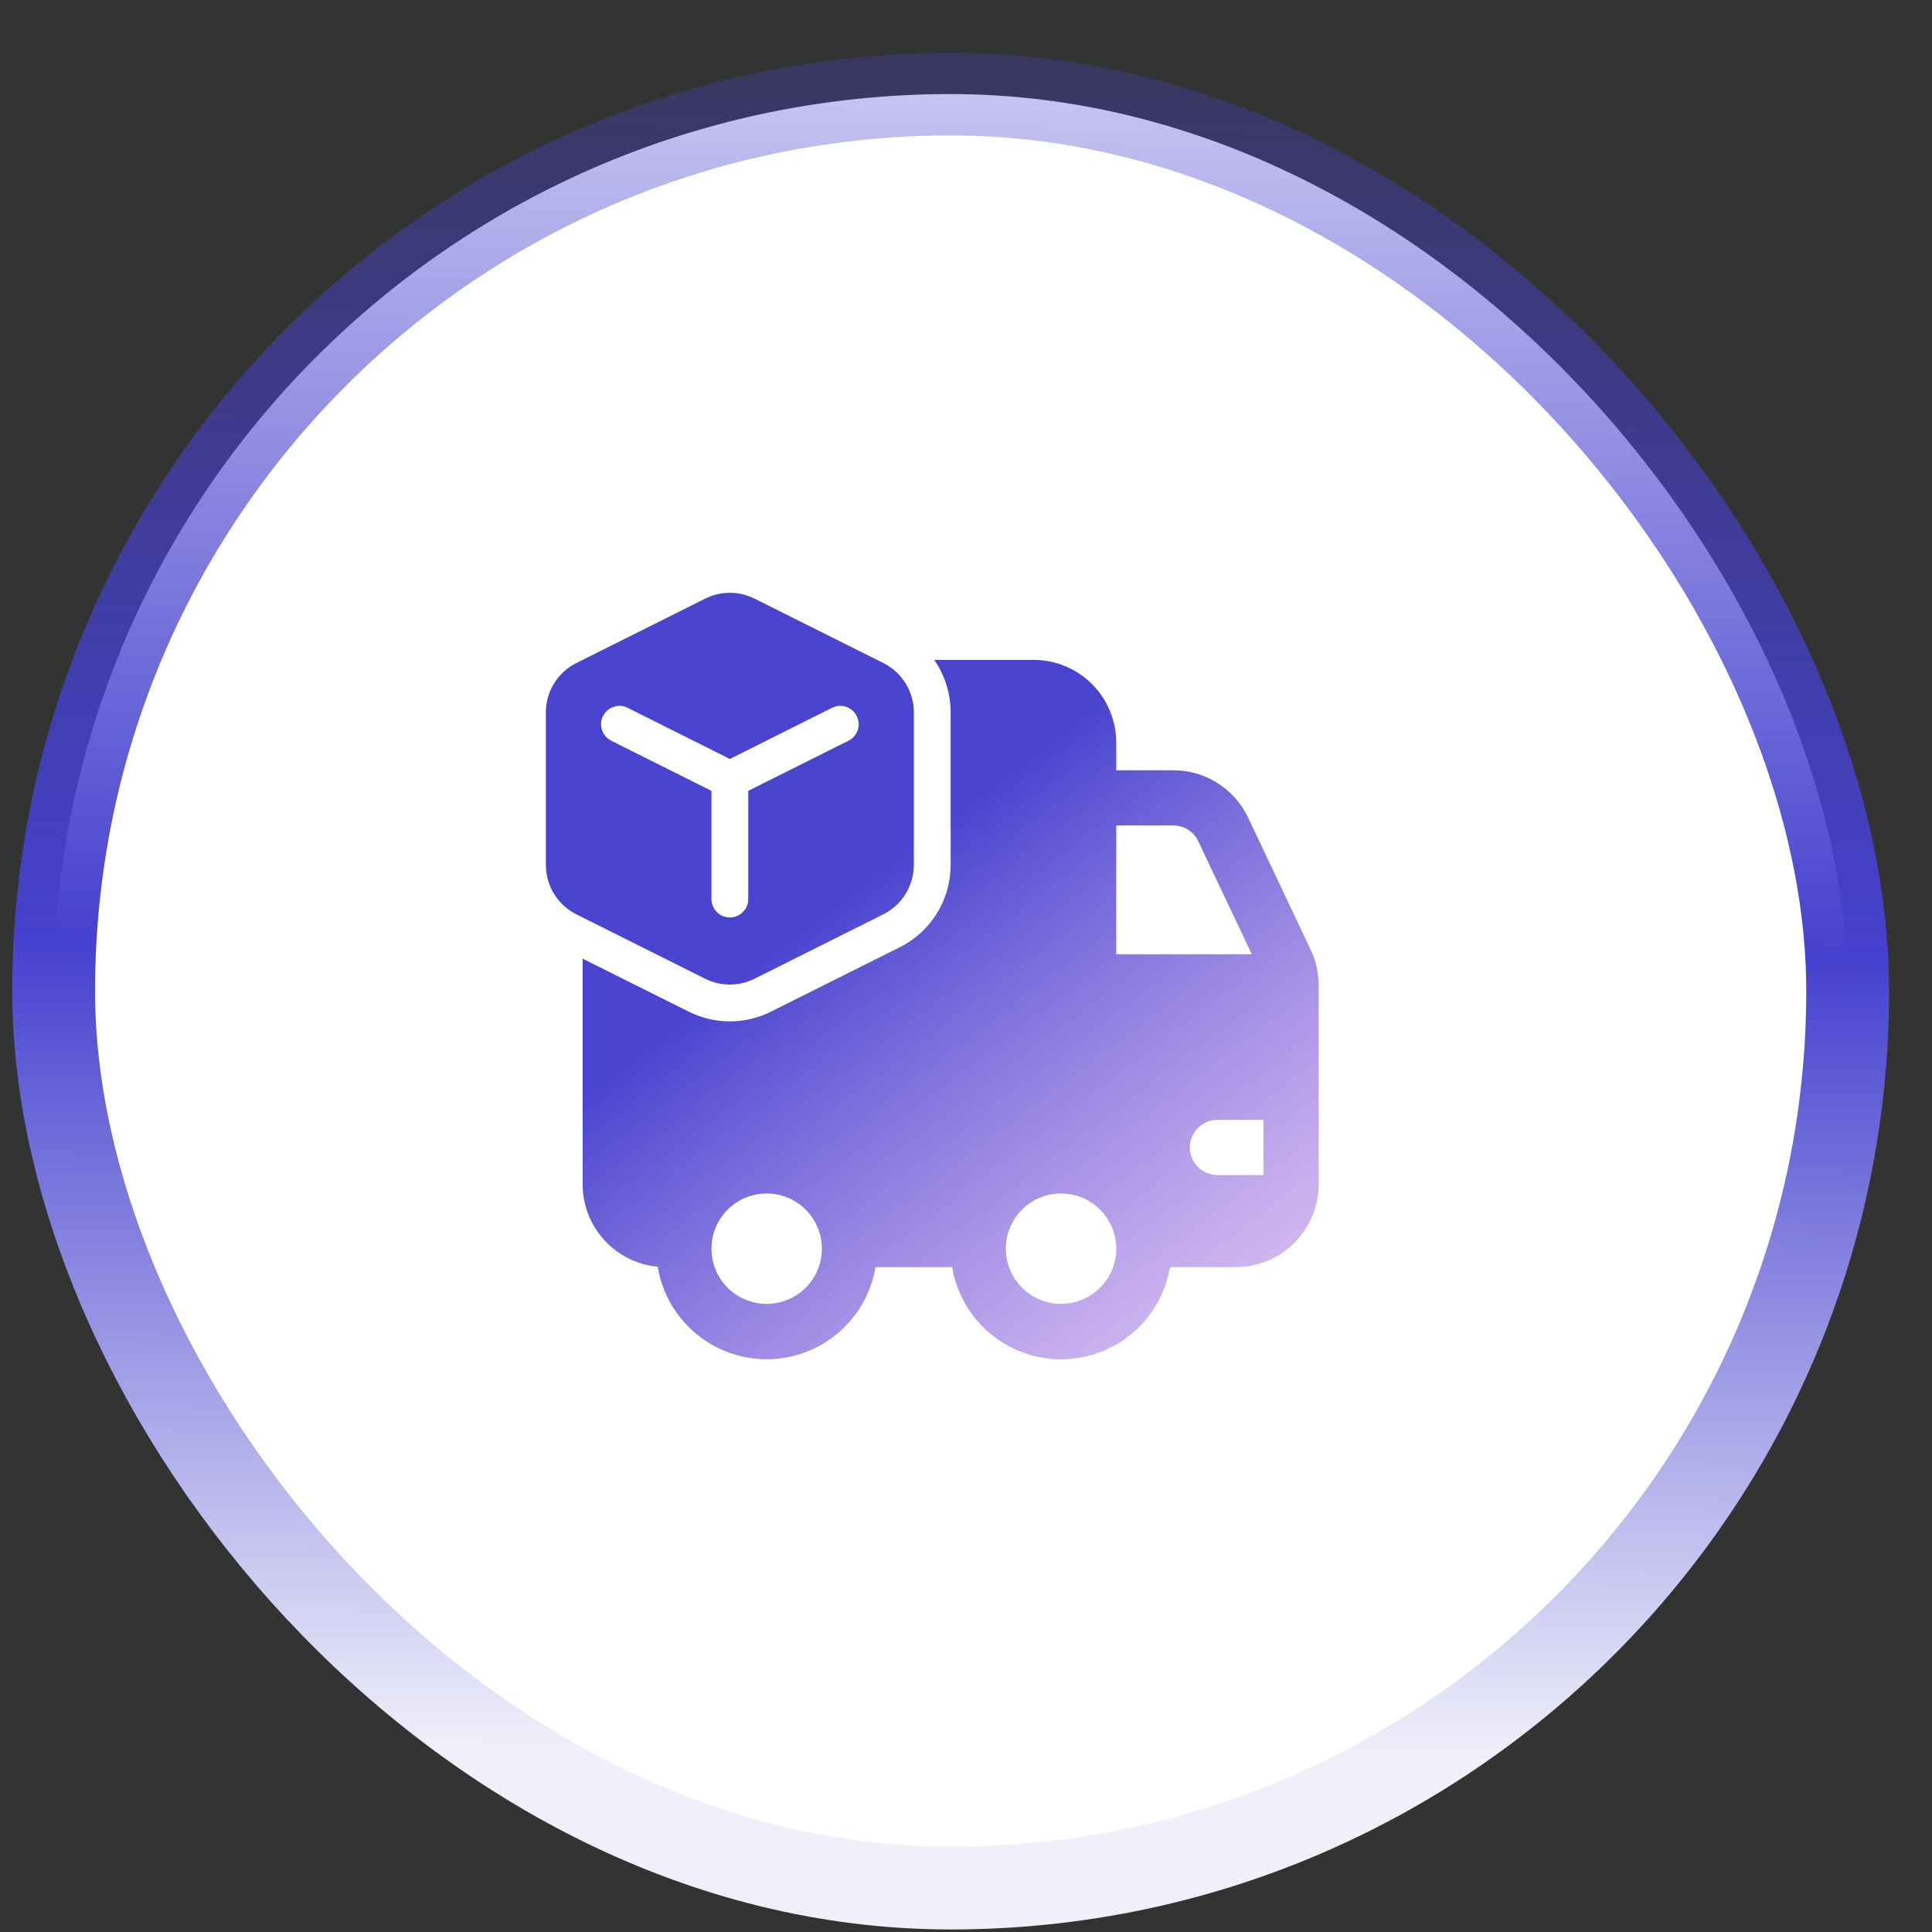
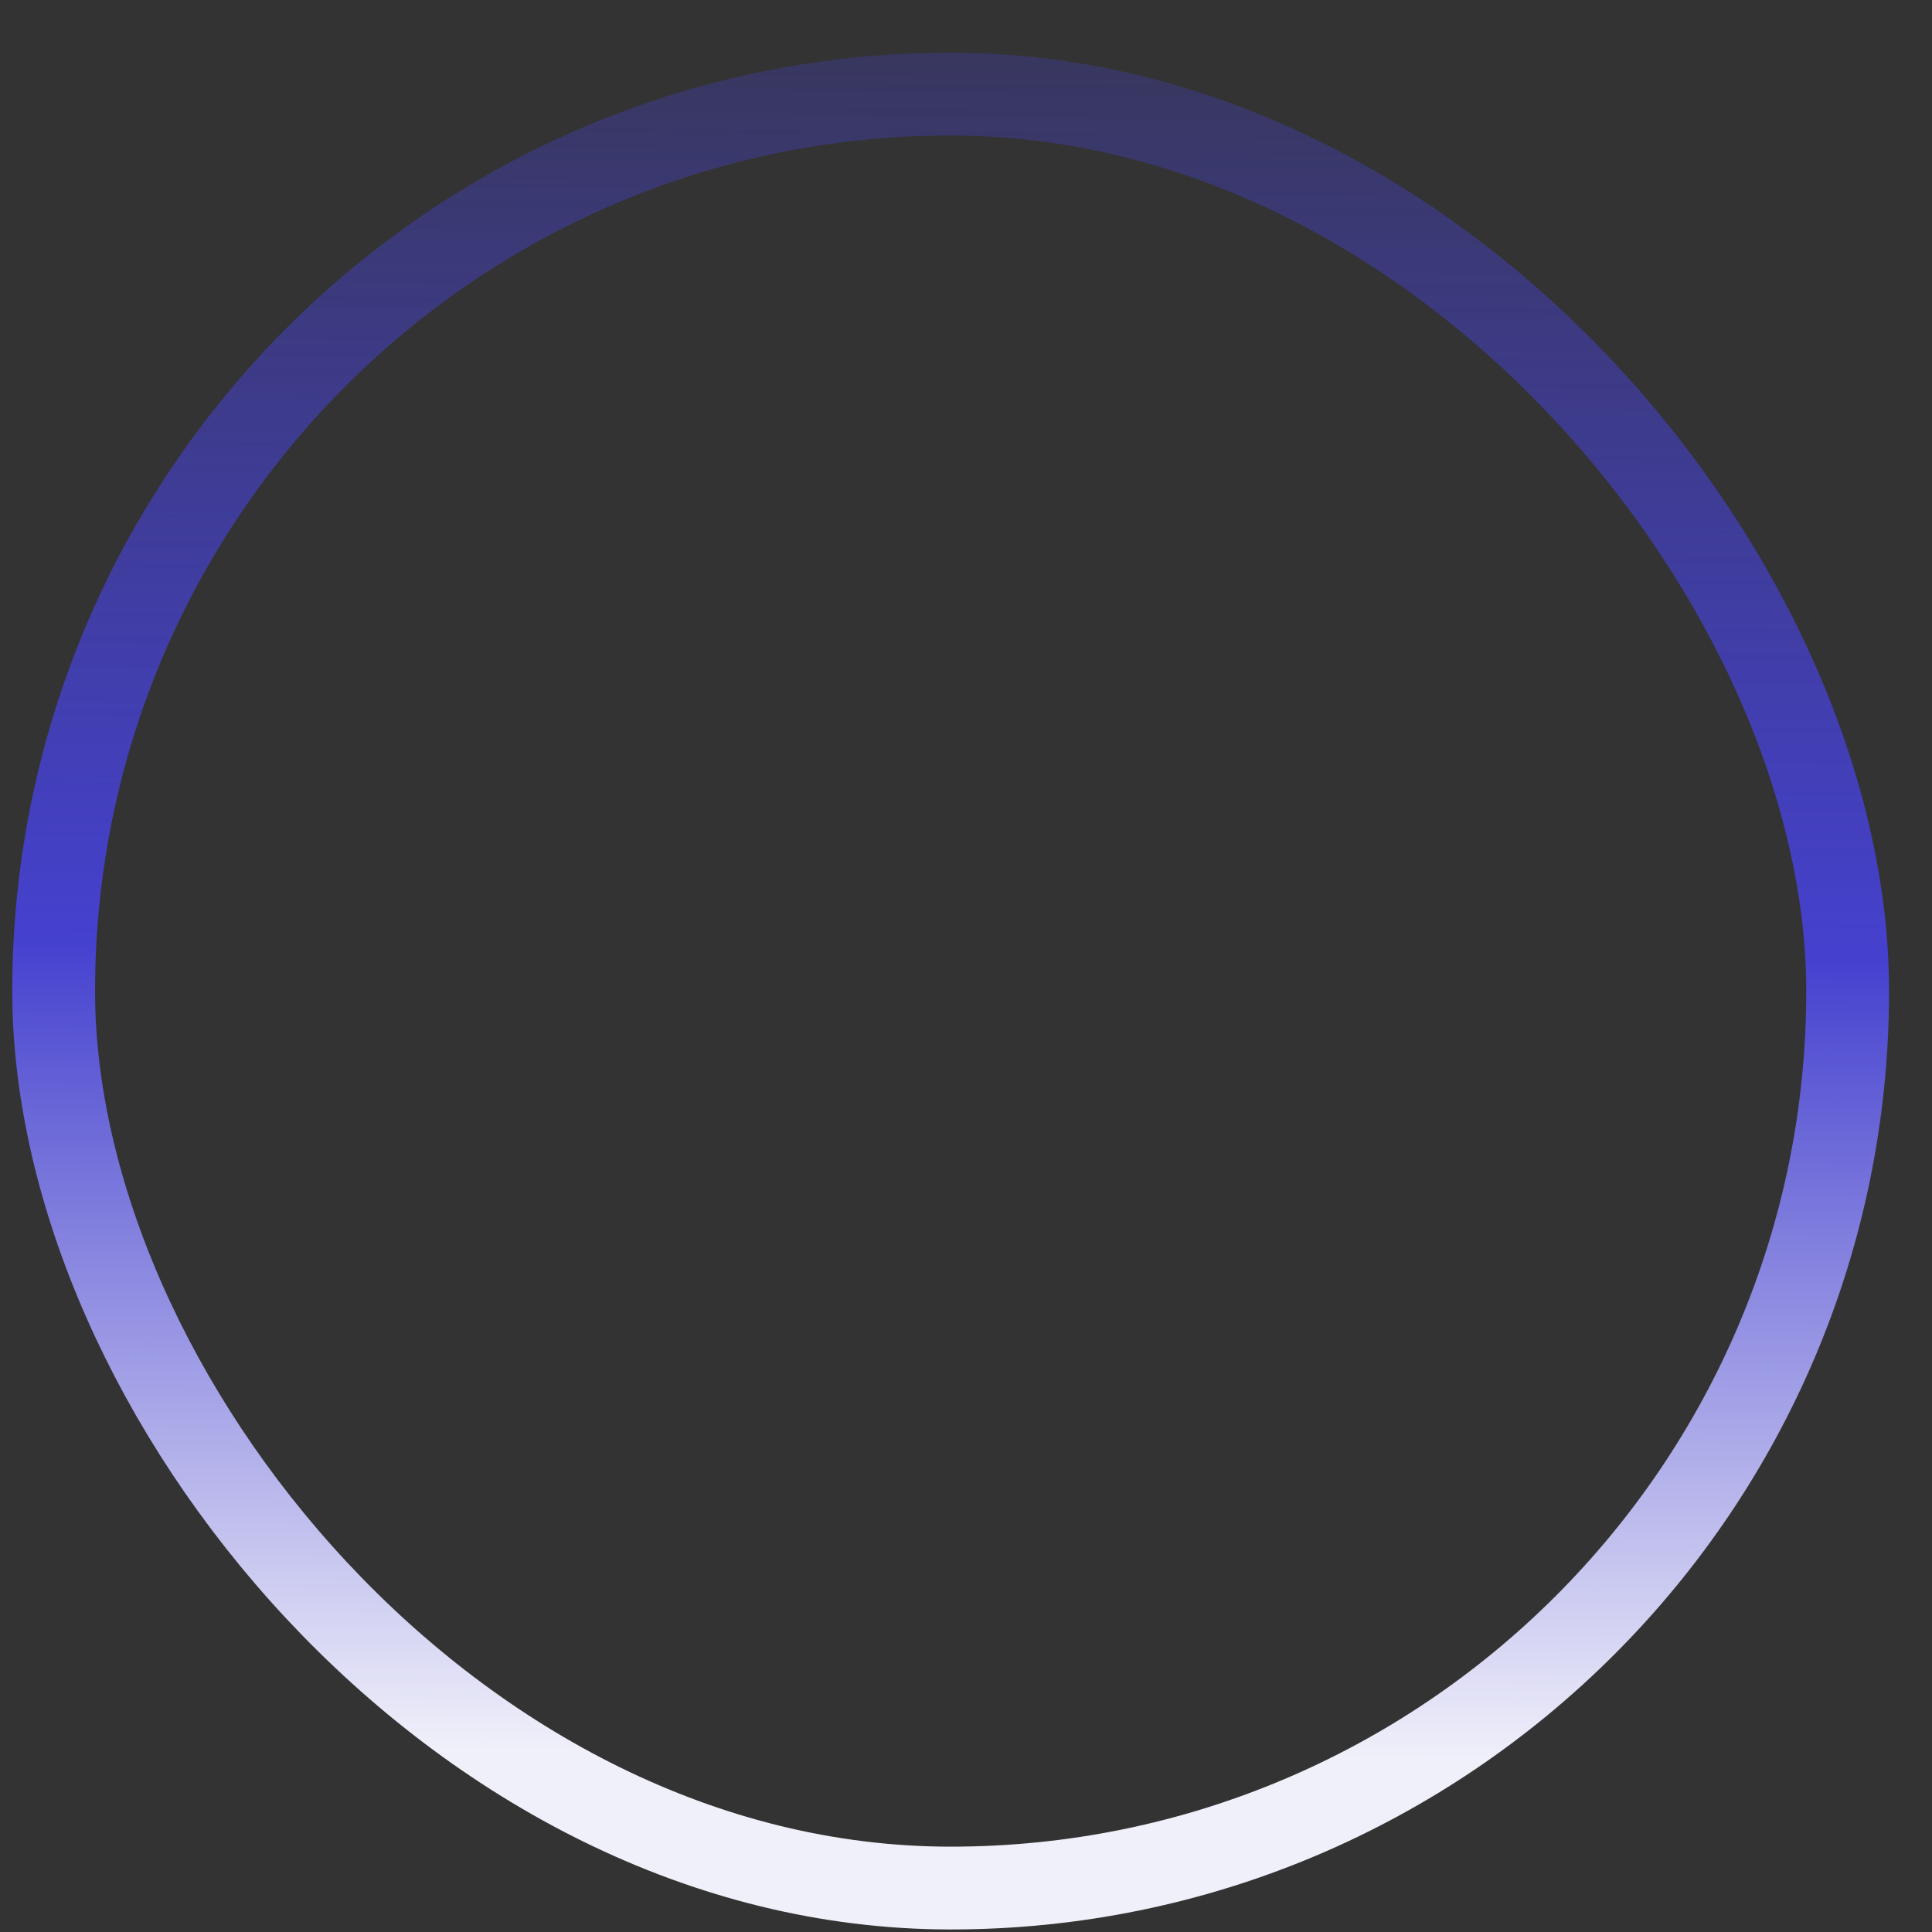
<svg xmlns="http://www.w3.org/2000/svg" width="35" height="35" viewBox="0 0 35 35" fill="none">
  <rect x="0" y="0" width="35" height="35" fill="#333333" stroke="none" />
-   <rect x="0.972" y="1.704" width="32.5" height="32.5" rx="16.25" fill="white" />
  <rect x="0.972" y="1.704" width="32.5" height="32.5" rx="16.25" stroke="url(#paint0_linear_557_83)" stroke-width="1.5" />
  <g clip-path="url(#clip0_557_83)">
-     <path d="M9.889 15.67V12.906C9.889 12.72 9.94 12.538 10.038 12.38C10.136 12.222 10.276 12.094 10.442 12.011L12.775 10.845C12.914 10.775 13.067 10.739 13.222 10.739C13.377 10.739 13.53 10.775 13.669 10.845L16.002 12.011C16.168 12.094 16.308 12.222 16.406 12.38C16.504 12.538 16.555 12.72 16.555 12.906V15.67C16.555 15.856 16.503 16.038 16.406 16.195C16.308 16.353 16.168 16.481 16.002 16.564L13.669 17.731C13.53 17.8 13.377 17.836 13.222 17.836C13.067 17.836 12.914 17.8 12.775 17.731L10.442 16.564C10.276 16.481 10.136 16.353 10.038 16.195C9.941 16.038 9.889 15.856 9.889 15.67ZM10.924 12.972C10.885 13.051 10.878 13.142 10.906 13.226C10.934 13.31 10.994 13.379 11.073 13.419L12.889 14.327V16.287C12.889 16.376 12.924 16.46 12.986 16.523C13.049 16.585 13.134 16.621 13.222 16.621C13.31 16.621 13.395 16.585 13.458 16.523C13.52 16.46 13.555 16.376 13.555 16.287V14.327L15.371 13.419C15.411 13.4 15.445 13.373 15.474 13.339C15.503 13.306 15.525 13.268 15.539 13.226C15.552 13.185 15.558 13.141 15.555 13.097C15.552 13.053 15.54 13.011 15.52 12.972C15.501 12.932 15.474 12.897 15.441 12.869C15.407 12.84 15.369 12.818 15.327 12.804C15.286 12.79 15.242 12.785 15.198 12.788C15.155 12.791 15.112 12.803 15.073 12.823L13.222 13.749L11.371 12.823C11.332 12.803 11.29 12.791 11.246 12.788C11.202 12.785 11.158 12.791 11.117 12.805C11.075 12.818 11.037 12.84 11.004 12.869C10.971 12.898 10.944 12.933 10.924 12.972ZM16.924 11.954C17.118 12.233 17.222 12.566 17.222 12.906V15.669C17.222 15.979 17.136 16.282 16.973 16.545C16.81 16.809 16.578 17.021 16.301 17.16L13.967 18.327C13.736 18.442 13.481 18.503 13.222 18.503C12.963 18.503 12.708 18.442 12.477 18.327L10.555 17.367V21.455C10.555 21.828 10.695 22.188 10.946 22.464C11.198 22.741 11.543 22.913 11.915 22.948C11.992 23.415 12.232 23.84 12.593 24.147C12.954 24.454 13.412 24.623 13.886 24.624C14.359 24.625 14.818 24.457 15.18 24.151C15.541 23.846 15.783 23.422 15.861 22.955H17.249C17.327 23.421 17.568 23.845 17.93 24.151C18.291 24.457 18.749 24.625 19.222 24.625C19.695 24.625 20.153 24.457 20.515 24.151C20.876 23.845 21.117 23.421 21.195 22.955H22.389C22.586 22.955 22.781 22.916 22.963 22.84C23.145 22.765 23.31 22.654 23.45 22.515C23.589 22.376 23.699 22.21 23.775 22.028C23.85 21.846 23.889 21.651 23.889 21.454V17.846C23.889 17.624 23.839 17.404 23.744 17.204L22.611 14.812C22.49 14.555 22.298 14.338 22.058 14.187C21.818 14.035 21.54 13.954 21.256 13.954H20.222V13.454C20.222 13.056 20.064 12.675 19.783 12.393C19.501 12.112 19.12 11.954 18.722 11.954H16.924ZM22.055 20.287H22.889V21.287H22.055C21.923 21.287 21.796 21.235 21.702 21.141C21.608 21.047 21.555 20.92 21.555 20.787C21.555 20.655 21.608 20.527 21.702 20.434C21.796 20.34 21.923 20.287 22.055 20.287ZM21.708 15.241L22.677 17.287H20.222V14.954H21.255C21.35 14.954 21.443 14.981 21.523 15.031C21.604 15.082 21.668 15.155 21.708 15.241ZM14.889 22.621C14.889 22.752 14.863 22.882 14.813 23.003C14.762 23.125 14.689 23.235 14.596 23.328C14.503 23.421 14.393 23.494 14.271 23.544C14.15 23.595 14.02 23.621 13.889 23.621C13.757 23.621 13.627 23.595 13.506 23.544C13.385 23.494 13.274 23.421 13.182 23.328C13.089 23.235 13.015 23.125 12.965 23.003C12.915 22.882 12.889 22.752 12.889 22.621C12.889 22.355 12.994 22.101 13.182 21.913C13.369 21.726 13.623 21.621 13.889 21.621C14.154 21.621 14.408 21.726 14.596 21.913C14.783 22.101 14.889 22.355 14.889 22.621ZM19.222 21.621C19.487 21.621 19.742 21.726 19.929 21.913C20.117 22.101 20.222 22.355 20.222 22.621C20.222 22.886 20.117 23.14 19.929 23.328C19.742 23.515 19.487 23.621 19.222 23.621C18.957 23.621 18.702 23.515 18.515 23.328C18.327 23.14 18.222 22.886 18.222 22.621C18.222 22.355 18.327 22.101 18.515 21.913C18.702 21.726 18.957 21.621 19.222 21.621Z" fill="url(#paint1_linear_557_83)" />
-   </g>
+     </g>
  <defs>
    <linearGradient id="paint0_linear_557_83" x1="17.222" y1="0.954" x2="16.899" y2="31.784" gradientUnits="userSpaceOnUse">
      <stop stop-color="#4541CF" stop-opacity="0.28" />
      <stop offset="0.527" stop-color="#4541CF" />
      <stop offset="1" stop-color="#F0F0FA" />
    </linearGradient>
    <linearGradient id="paint1_linear_557_83" x1="13.23" y1="12.475" x2="22.519" y2="24.698" gradientUnits="userSpaceOnUse">
      <stop offset="0.274" stop-color="#4844D0" />
      <stop offset="1" stop-color="#BF93E9" stop-opacity="0.59" />
    </linearGradient>
    <clipPath id="clip0_557_83">
-       <rect width="16" height="16" fill="white" transform="translate(9.222 9.954)" />
-     </clipPath>
+       </clipPath>
  </defs>
</svg>